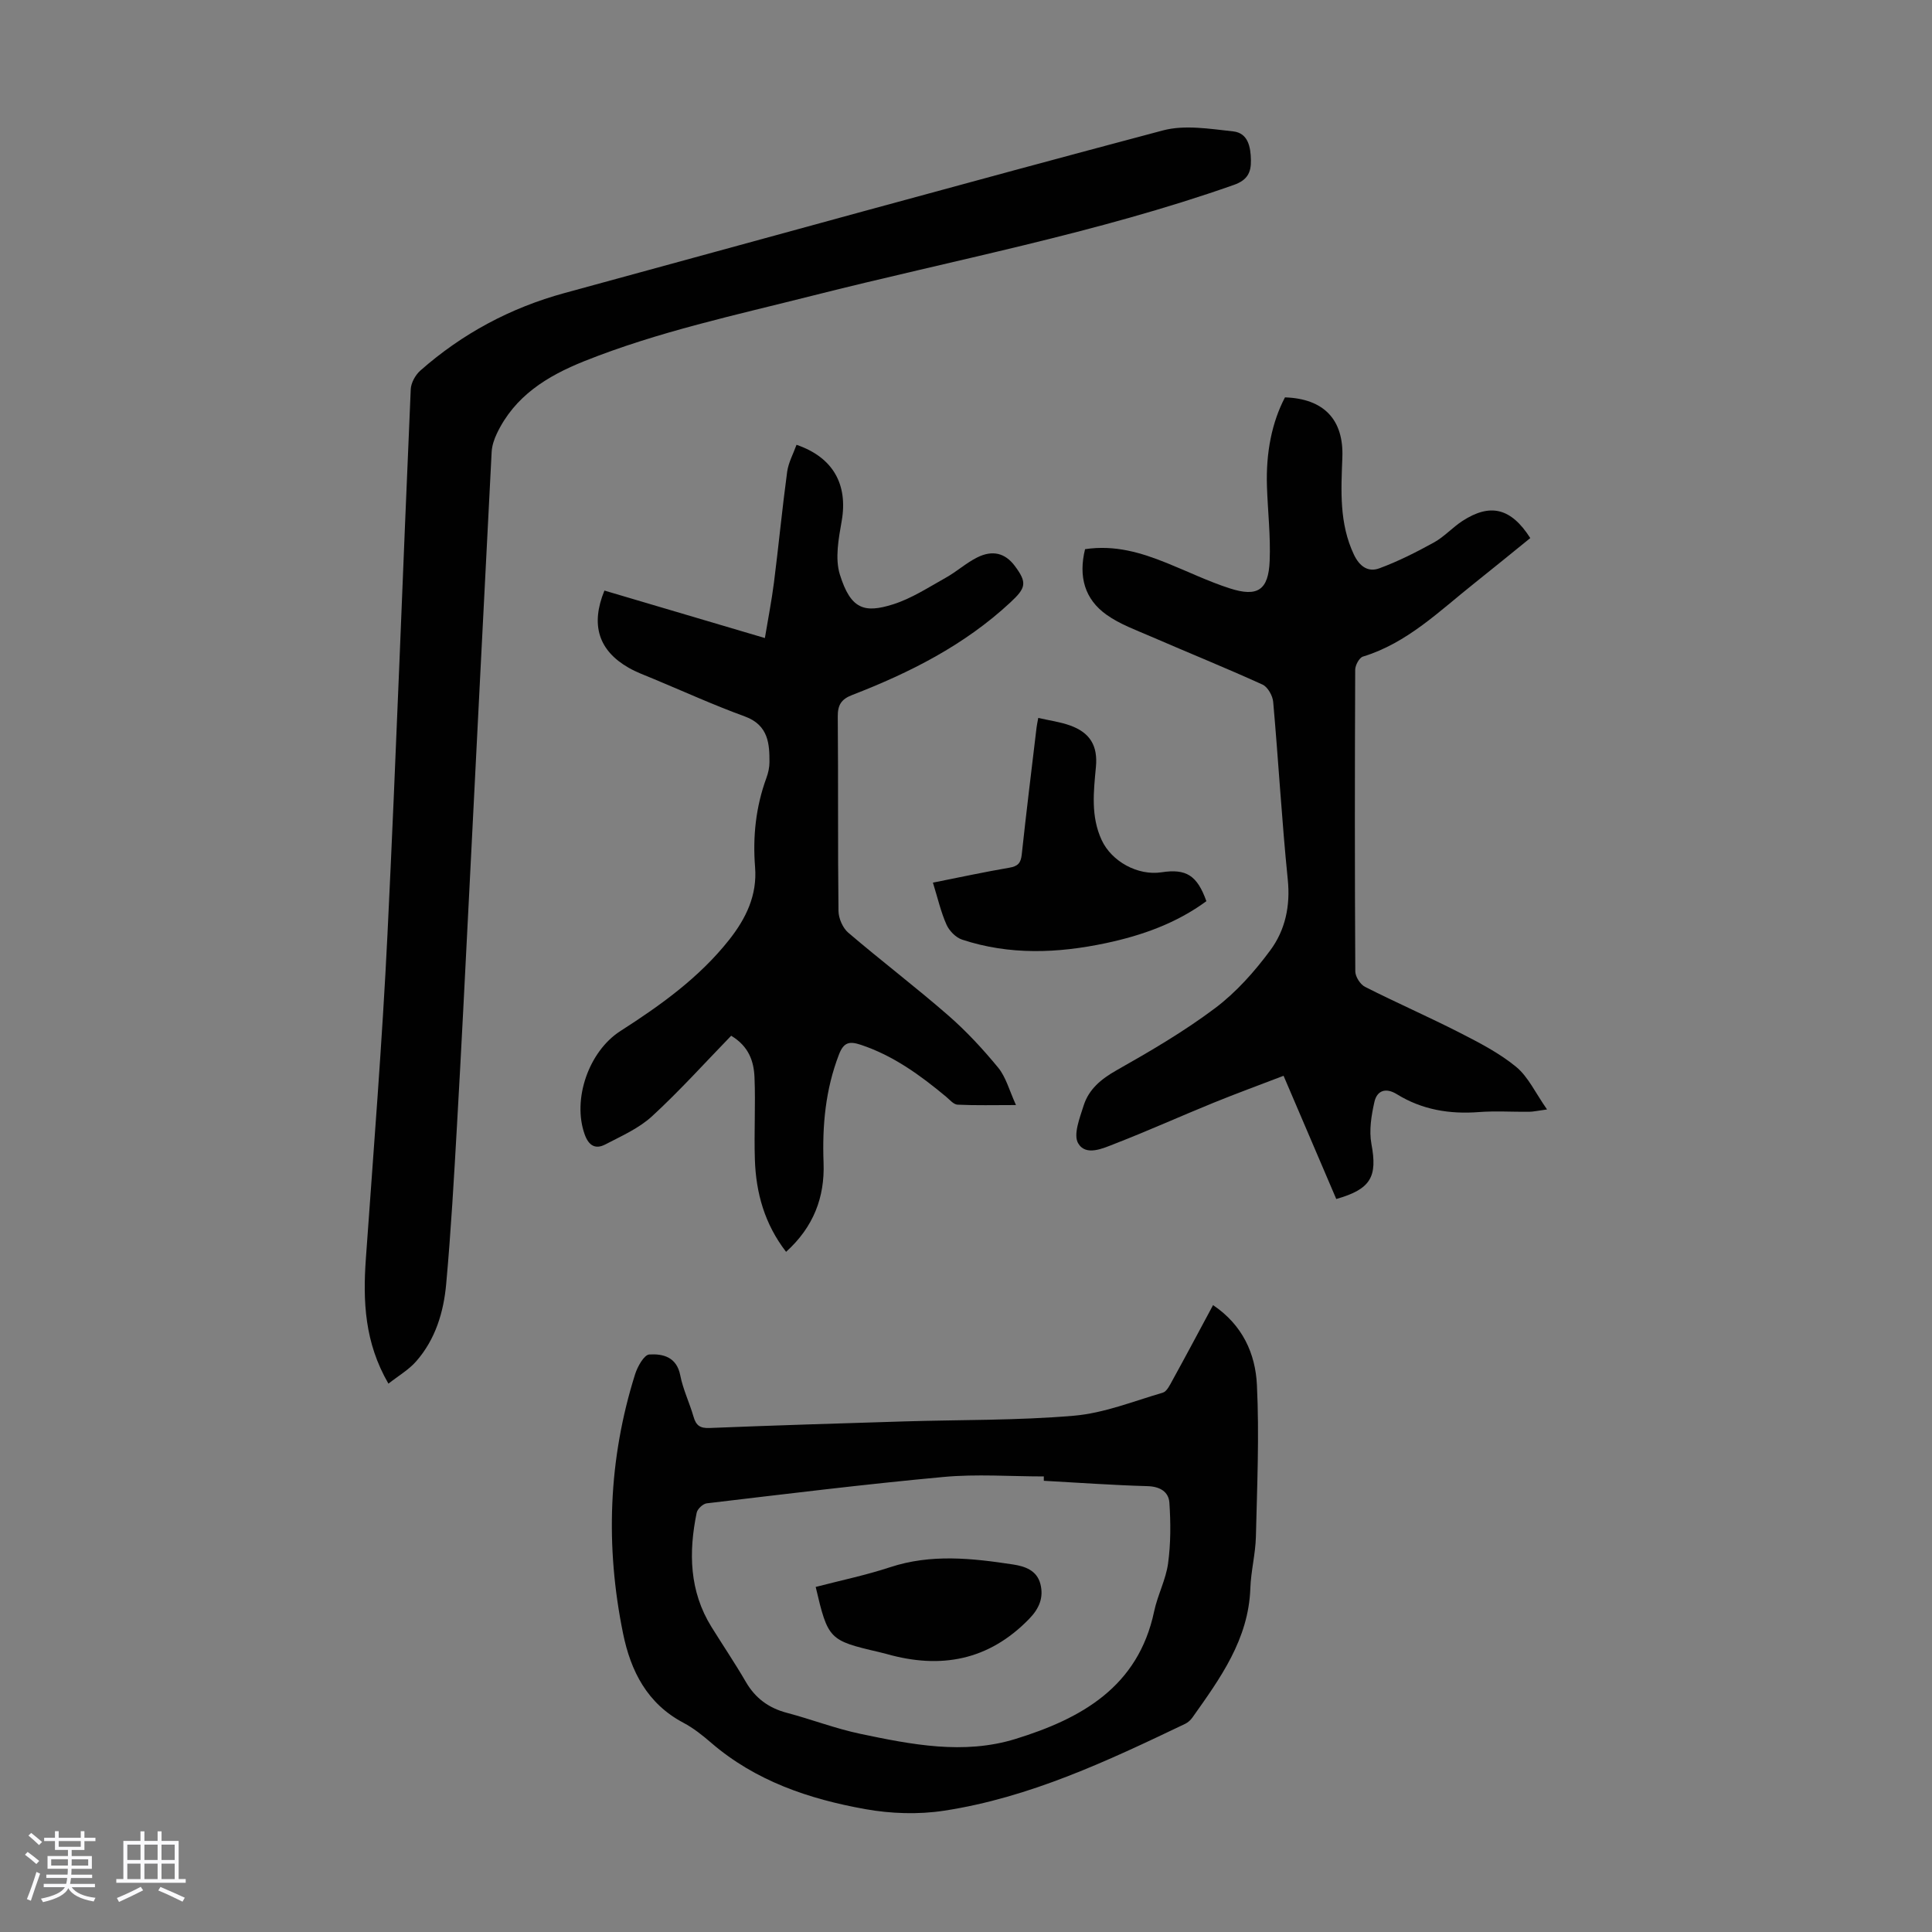
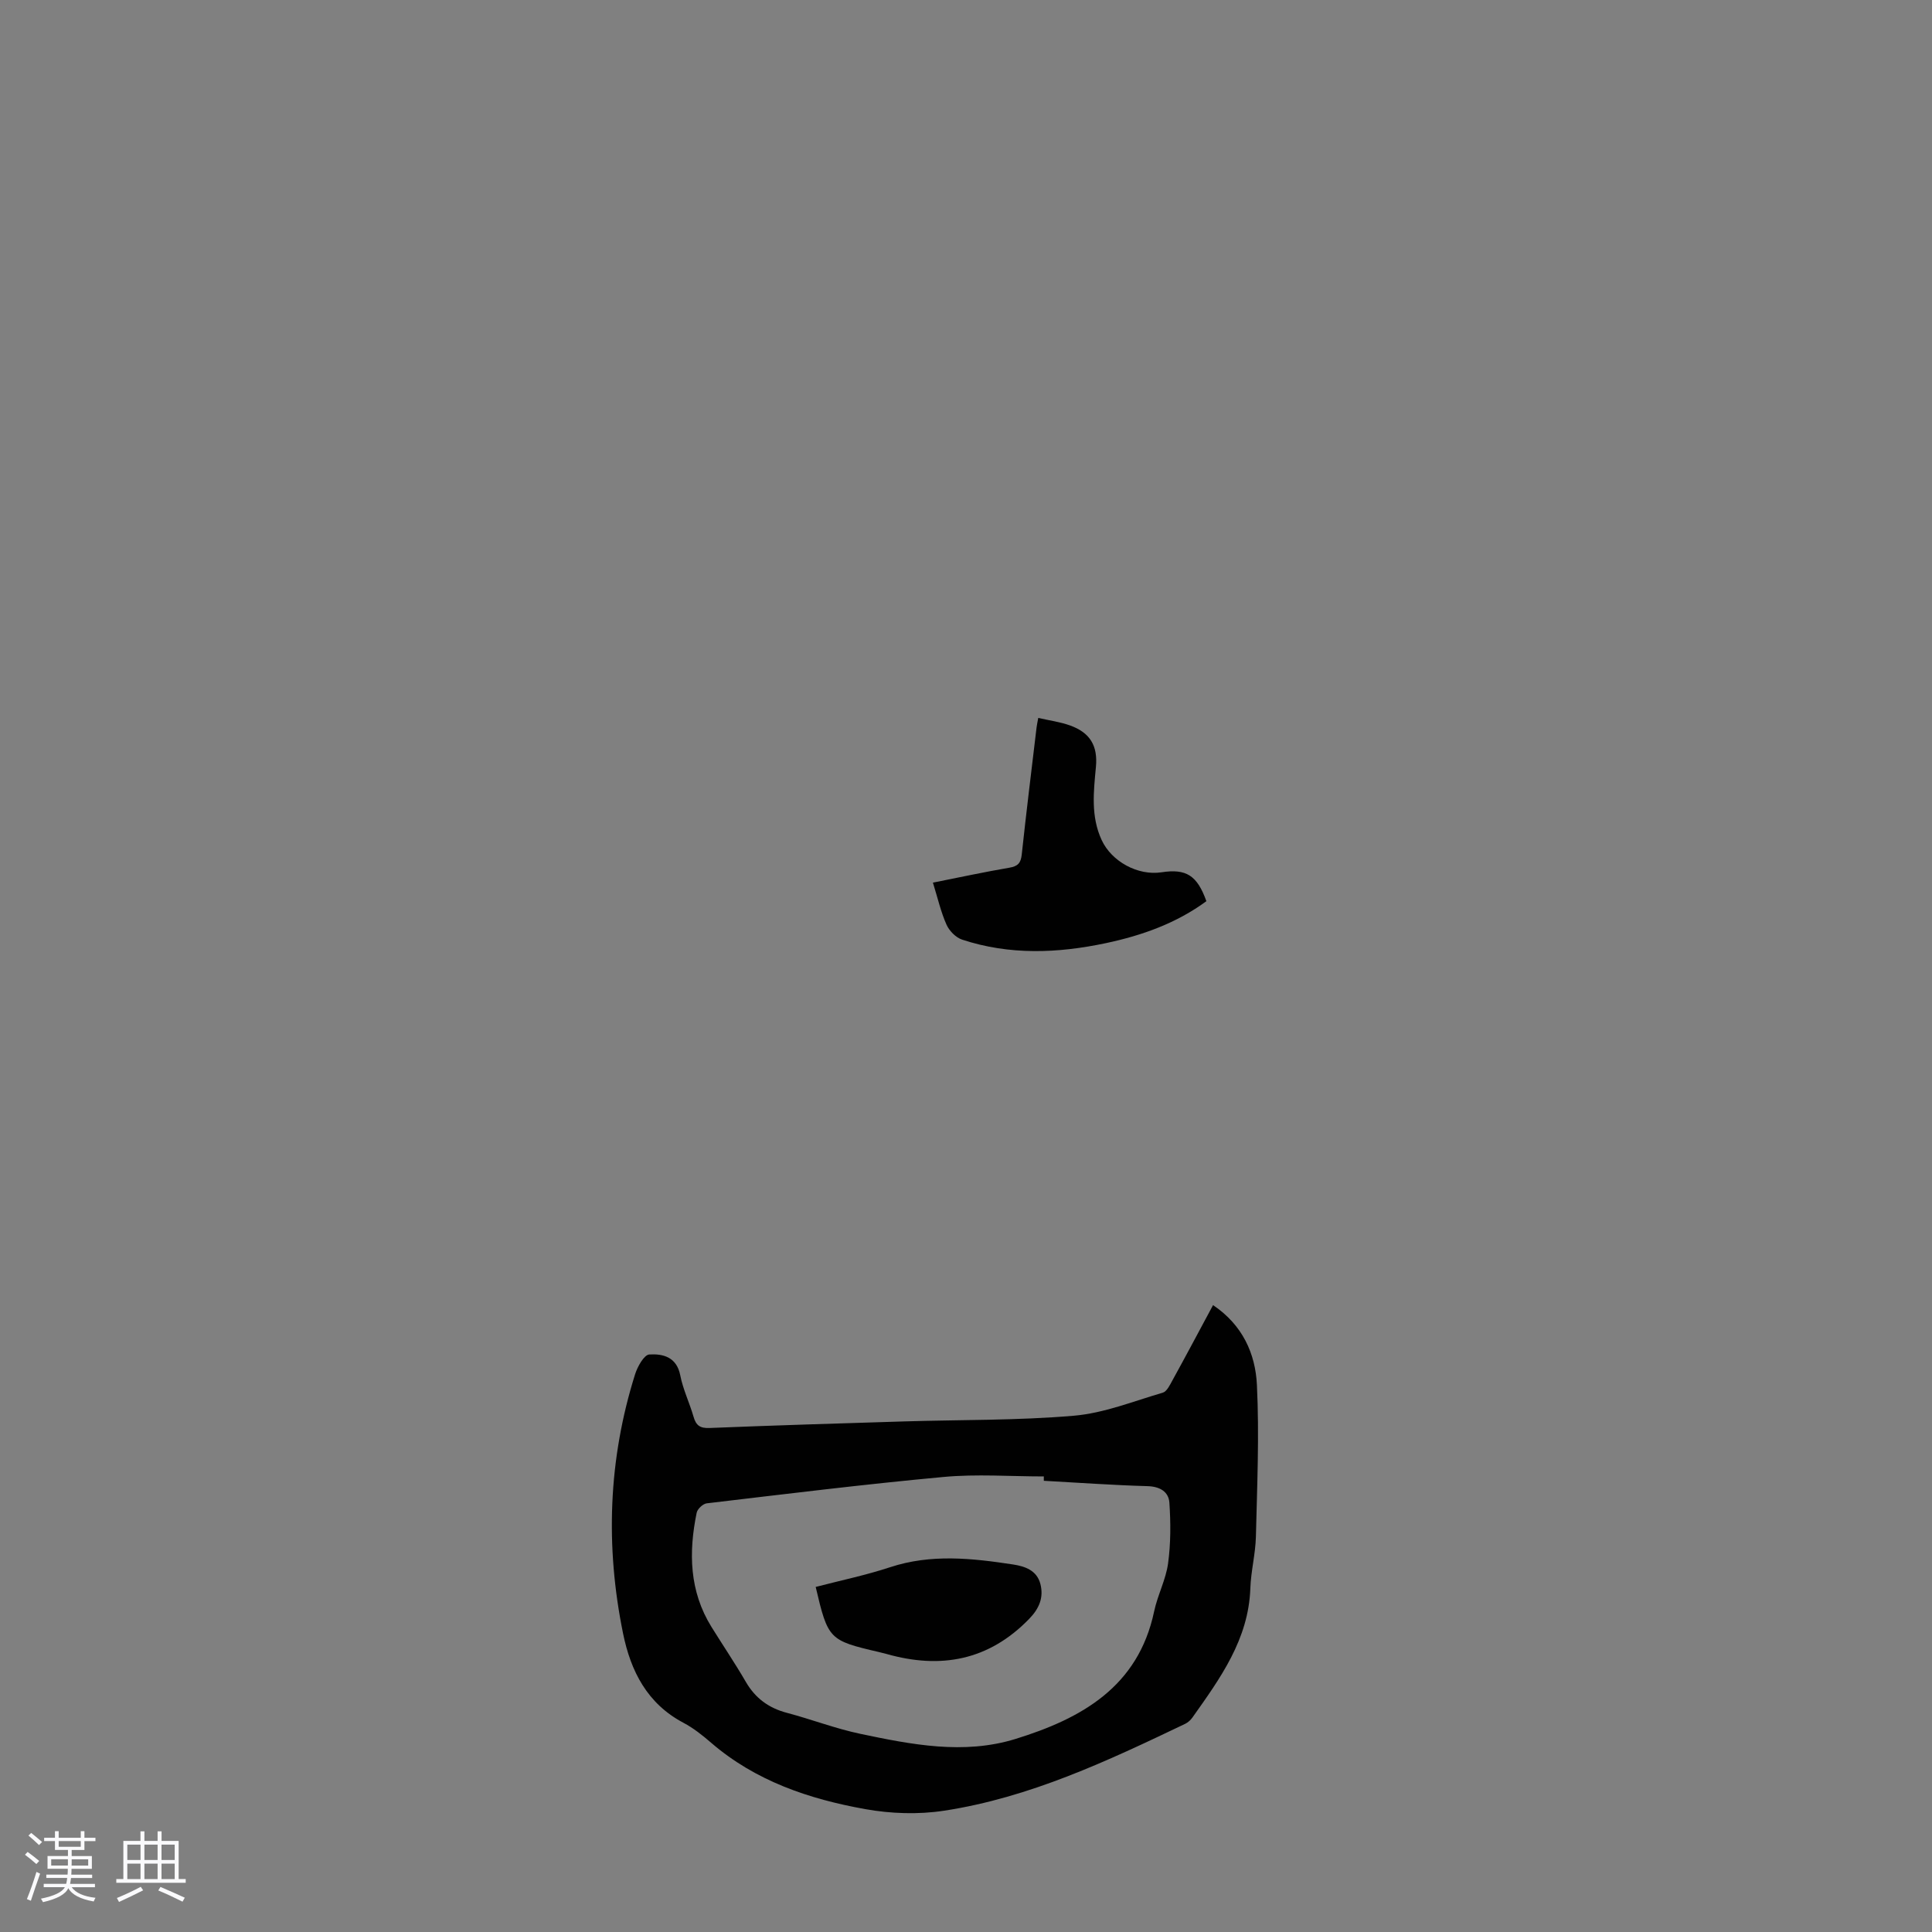
<svg xmlns="http://www.w3.org/2000/svg" enable-background="new 0 0 400 400" viewBox="0 0 400 400">
  <rect x="0" y="0" width="400" height="400" fill="#808080" stroke="none" />
  <path d="m5.17 384 .55-.58c.85.61 1.65 1.24 2.4 1.87l-.59.64c-.83-.73-1.62-1.38-2.36-1.93m1.22 9.53-.82-.34c.71-1.76 1.37-3.64 1.98-5.63.24.13.5.25.76.36-.6 1.67-1.24 3.54-1.92 5.61m-.5-13.5.57-.54c.56.44 1.31 1.06 2.26 1.87l-.64.64c-.68-.66-1.41-1.32-2.19-1.97m3.25.46h2.24v-1.36h.77v1.36h4.57v-1.36h.76v1.36h2.28v.69h-2.28v1.84h-2.64v1.26h4.18v2.64h-4.21c0 .45-.02.86-.05 1.21h4.32v.69h-4.38c-.04.34-.1.75-.19 1.22h5.15v.69h-4.82c.87 1.19 2.51 1.92 4.93 2.19-.17.31-.3.57-.37.76-2.77-.49-4.52-1.41-5.26-2.76-.56 1.26-2.3 2.23-5.24 2.9-.12-.24-.26-.48-.43-.72 2.73-.55 4.38-1.34 4.96-2.38h-4.38v-.69h4.65c.1-.38.17-.79.21-1.22h-4.32v-.69h4.4c.03-.34.05-.75.05-1.21h-4.2v-2.64h4.23v-1.26h-2.69v-1.84h-2.24zm1.46 4.46v1.29h3.45c.01-.4.02-.57.01-.53v-.32-.45h-3.46zm1.55-2.59h4.57v-1.19h-4.57zm6.11 2.59h-3.42v.77c-.01.19-.01.37-.02.53h3.44z" fill="#fafafc" />
  <path d="m32.63 379.16h.82v1.98h3.54v7.89h1.46v.78h-14.37v-.78h1.46v-7.89h3.54v-1.98h.82v1.98h2.73zm-3.49 11.48.5.73c-1.61.82-3.28 1.63-5 2.41-.13-.27-.28-.55-.44-.82 1.75-.72 3.4-1.49 4.94-2.32m-2.78-5.55h2.73v-3.18h-2.73zm0 3.95h2.73v-3.2h-2.73zm3.54-3.95h2.73v-3.18h-2.73zm0 3.95h2.73v-3.2h-2.73zm7.89 4.68c-1.84-.92-3.51-1.7-5.02-2.32l.45-.73c1.89.8 3.57 1.55 5.04 2.23zm-1.62-11.81h-2.73v3.18h2.73zm-2.73 7.13h2.73v-3.2h-2.73z" fill="#fafafc" />
  <g fill="#010101">
-     <path d="m80.42 286.47c-4.94-8.5-5.3-17.07-4.67-25.9 1.59-22.42 3.39-44.84 4.48-67.28 1.83-37.55 3.16-75.13 4.81-112.7.06-1.33.96-2.95 1.98-3.86 8.69-7.66 18.66-13 29.86-16.06 41.29-11.26 82.53-22.68 123.9-33.67 4.52-1.2 9.71-.32 14.52.2 3.1.33 3.64 3.21 3.69 5.96.05 2.58-.74 4.14-3.55 5.13-28.43 10.02-58.04 15.54-87.16 22.91-15.92 4.03-32 7.45-47.32 13.58-7.69 3.08-14.4 7.21-18.1 15-.56 1.17-1 2.51-1.07 3.79-1.6 30.84-3.14 61.69-4.71 92.54-.79 15.53-1.56 31.07-2.45 46.6-.63 11.04-1.25 22.09-2.25 33.1-.52 5.83-2.22 11.48-6.2 16.02-1.54 1.77-3.69 3.01-5.76 4.64z" />
    <path d="m251.15 270.21c6.14 4.13 8.77 10.09 9.08 16.51.51 10.46.04 20.97-.21 31.46-.09 3.56-1.03 7.1-1.15 10.67-.37 10.59-6.25 18.64-12.01 26.77-.37.52-.91 1-1.48 1.28-16.05 7.67-32.17 15.28-49.94 17.99-5.31.81-10.99.62-16.29-.33-11.63-2.08-22.72-5.81-31.93-13.75-1.77-1.53-3.65-3.03-5.71-4.12-7.51-3.96-10.92-10.69-12.51-18.49-3.69-18.08-3.07-36.02 2.49-53.68.5-1.59 1.86-4.02 2.94-4.09 2.81-.17 5.67.5 6.41 4.32.57 2.93 1.93 5.71 2.76 8.6.52 1.81 1.38 2.38 3.31 2.3 13.41-.54 26.82-.95 40.23-1.36 11.74-.36 23.51-.18 35.19-1.18 6.23-.53 12.31-2.99 18.41-4.77.84-.25 1.47-1.58 1.99-2.53 2.8-5.08 5.52-10.21 8.42-15.6zm-35.04 36.37c0-.3 0-.6 0-.9-6.93 0-13.9-.53-20.77.11-16.37 1.51-32.69 3.53-49.02 5.46-.78.09-1.92 1.16-2.08 1.94-1.69 8.22-1.53 16.25 3.07 23.66 2.36 3.8 4.87 7.51 7.11 11.37 1.97 3.39 4.75 5.42 8.52 6.41 5.07 1.34 10.01 3.25 15.13 4.33 10.64 2.24 21.47 4.38 32.18 1.07 13.59-4.2 25.39-10.74 28.7-26.4.71-3.38 2.43-6.57 2.89-9.96.56-4.13.55-8.38.27-12.55-.16-2.28-1.96-3.36-4.56-3.43-7.15-.2-14.29-.72-21.44-1.11z" />
-     <path d="m224.65 113.7c6.2-.93 11.62.73 16.94 2.87 4.35 1.75 8.59 3.82 13.04 5.25 5.75 1.85 8 .35 8.24-5.69.21-5.12-.39-10.27-.56-15.4-.24-7.09 1.05-13.35 3.73-18.46 8.04.27 12.19 4.59 11.88 12.47-.26 6.82-.67 13.6 2.39 20.08 1.19 2.51 2.98 3.68 5.25 2.85 3.91-1.44 7.68-3.35 11.34-5.37 2.13-1.18 3.82-3.1 5.88-4.44 5.77-3.74 10.06-2.7 14.05 3.54-3.82 3.09-7.67 6.25-11.57 9.35-7.24 5.74-13.88 12.38-23.08 15.19-.76.23-1.6 1.79-1.6 2.73-.09 20.82-.1 41.63.02 62.45.01 1.1 1.03 2.7 2.02 3.2 6.47 3.28 13.14 6.19 19.6 9.49 4.05 2.07 8.2 4.21 11.68 7.07 2.51 2.07 3.99 5.39 6.4 8.82-2.01.27-2.85.47-3.68.48-3.47.04-6.96-.2-10.4.06-6.08.47-11.8-.47-17.02-3.7-2.33-1.44-4.12-.72-4.64 1.59-.64 2.82-1.14 5.93-.62 8.72 1.26 6.75-.06 9.34-7.28 11.39-3.55-8.3-7.12-16.66-10.91-25.51-4.93 1.89-9.72 3.64-14.44 5.56-6.83 2.78-13.55 5.81-20.42 8.48-2.5.97-6.07 2.68-7.67-.07-1.04-1.78.32-5.22 1.12-7.76 1.07-3.42 3.62-5.53 6.83-7.35 7-3.96 14-8.05 20.41-12.87 4.37-3.29 8.18-7.58 11.45-12.01 3.06-4.15 4.15-9.14 3.59-14.6-1.24-12.24-1.93-24.53-3.02-36.79-.11-1.28-1.13-3.1-2.22-3.59-7.61-3.46-15.36-6.59-23.03-9.92-3.15-1.37-6.49-2.56-9.25-4.53-4.55-3.23-5.84-7.93-4.45-13.58z" />
-     <path d="m210.35 228.79c-4.59 0-8.35.1-12.1-.08-.83-.04-1.64-1.04-2.4-1.67-5.35-4.45-10.92-8.5-17.64-10.73-2.34-.77-3.52-.55-4.51 2.01-2.8 7.26-3.48 14.73-3.19 22.4.27 7.2-2.1 13.34-7.76 18.46-4.44-5.75-6.23-12.18-6.46-19.07-.19-5.69.16-11.4-.08-17.09-.14-3.25-1.15-6.38-4.83-8.58-5.4 5.56-10.64 11.39-16.38 16.67-2.72 2.5-6.33 4.09-9.67 5.83-2.01 1.05-3.42.31-4.27-2.05-2.62-7.28.84-17.22 7.38-21.42 8.3-5.32 16.32-11.05 22.52-18.89 3.46-4.38 5.84-9.19 5.37-15.06-.5-6.3.15-12.48 2.35-18.47.38-1.04.63-2.18.63-3.28 0-3.6-.13-7.62-5.08-9.43-6.39-2.33-12.61-5.15-18.89-7.77-1.75-.73-3.55-1.38-5.19-2.32-6.22-3.56-7.92-8.88-5.01-15.98 10.73 3.18 21.5 6.37 33.22 9.83.66-3.99 1.4-7.72 1.88-11.49.97-7.63 1.7-15.29 2.73-22.91.26-1.93 1.28-3.76 1.94-5.61 7.6 2.6 10.66 8.23 9.36 15.74-.64 3.66-1.43 7.78-.38 11.14 2.24 7.17 5.05 8.03 10.98 6.16 3.86-1.21 7.39-3.54 10.98-5.54 2.23-1.25 4.18-3.03 6.45-4.17 3.22-1.61 5.8-.89 7.75 1.68 2.7 3.57 2.35 4.64-.89 7.65-9.51 8.84-20.81 14.53-32.75 19.15-2.21.86-2.98 2.04-2.96 4.44.12 13.42-.01 26.85.15 40.28.02 1.52.88 3.5 2.02 4.48 6.8 5.81 13.93 11.23 20.68 17.11 3.77 3.28 7.21 7 10.38 10.86 1.6 1.96 2.28 4.68 3.67 7.72z" />
    <path d="m193.15 182.74c5.54-1.1 10.66-2.21 15.82-3.09 1.76-.3 2.38-.95 2.57-2.72.94-8.78 2.03-17.55 3.07-26.32.06-.54.19-1.07.35-1.97 2.32.53 4.53.82 6.59 1.56 4.11 1.48 5.76 4.17 5.35 8.57-.48 5.13-1.09 10.24 1.19 15.16 2.07 4.46 7.51 7.41 12.38 6.67 5.13-.79 7.38.63 9.3 5.98-6.21 4.56-13.29 7.09-20.78 8.68-9.99 2.12-19.97 2.52-29.79-.72-1.31-.43-2.67-1.82-3.24-3.11-1.17-2.62-1.81-5.48-2.81-8.69z" />
    <path d="m168.88 328.56c5.13-1.34 10.36-2.42 15.39-4.08 8.49-2.8 16.97-1.87 25.49-.57 2.49.38 4.92 1.24 5.64 4.03.72 2.8-.23 5.08-2.32 7.23-8.37 8.62-18.3 10.45-29.52 7.27-.54-.15-1.08-.28-1.62-.41-10.29-2.39-10.51-2.61-13.06-13.47z" />
  </g>
</svg>